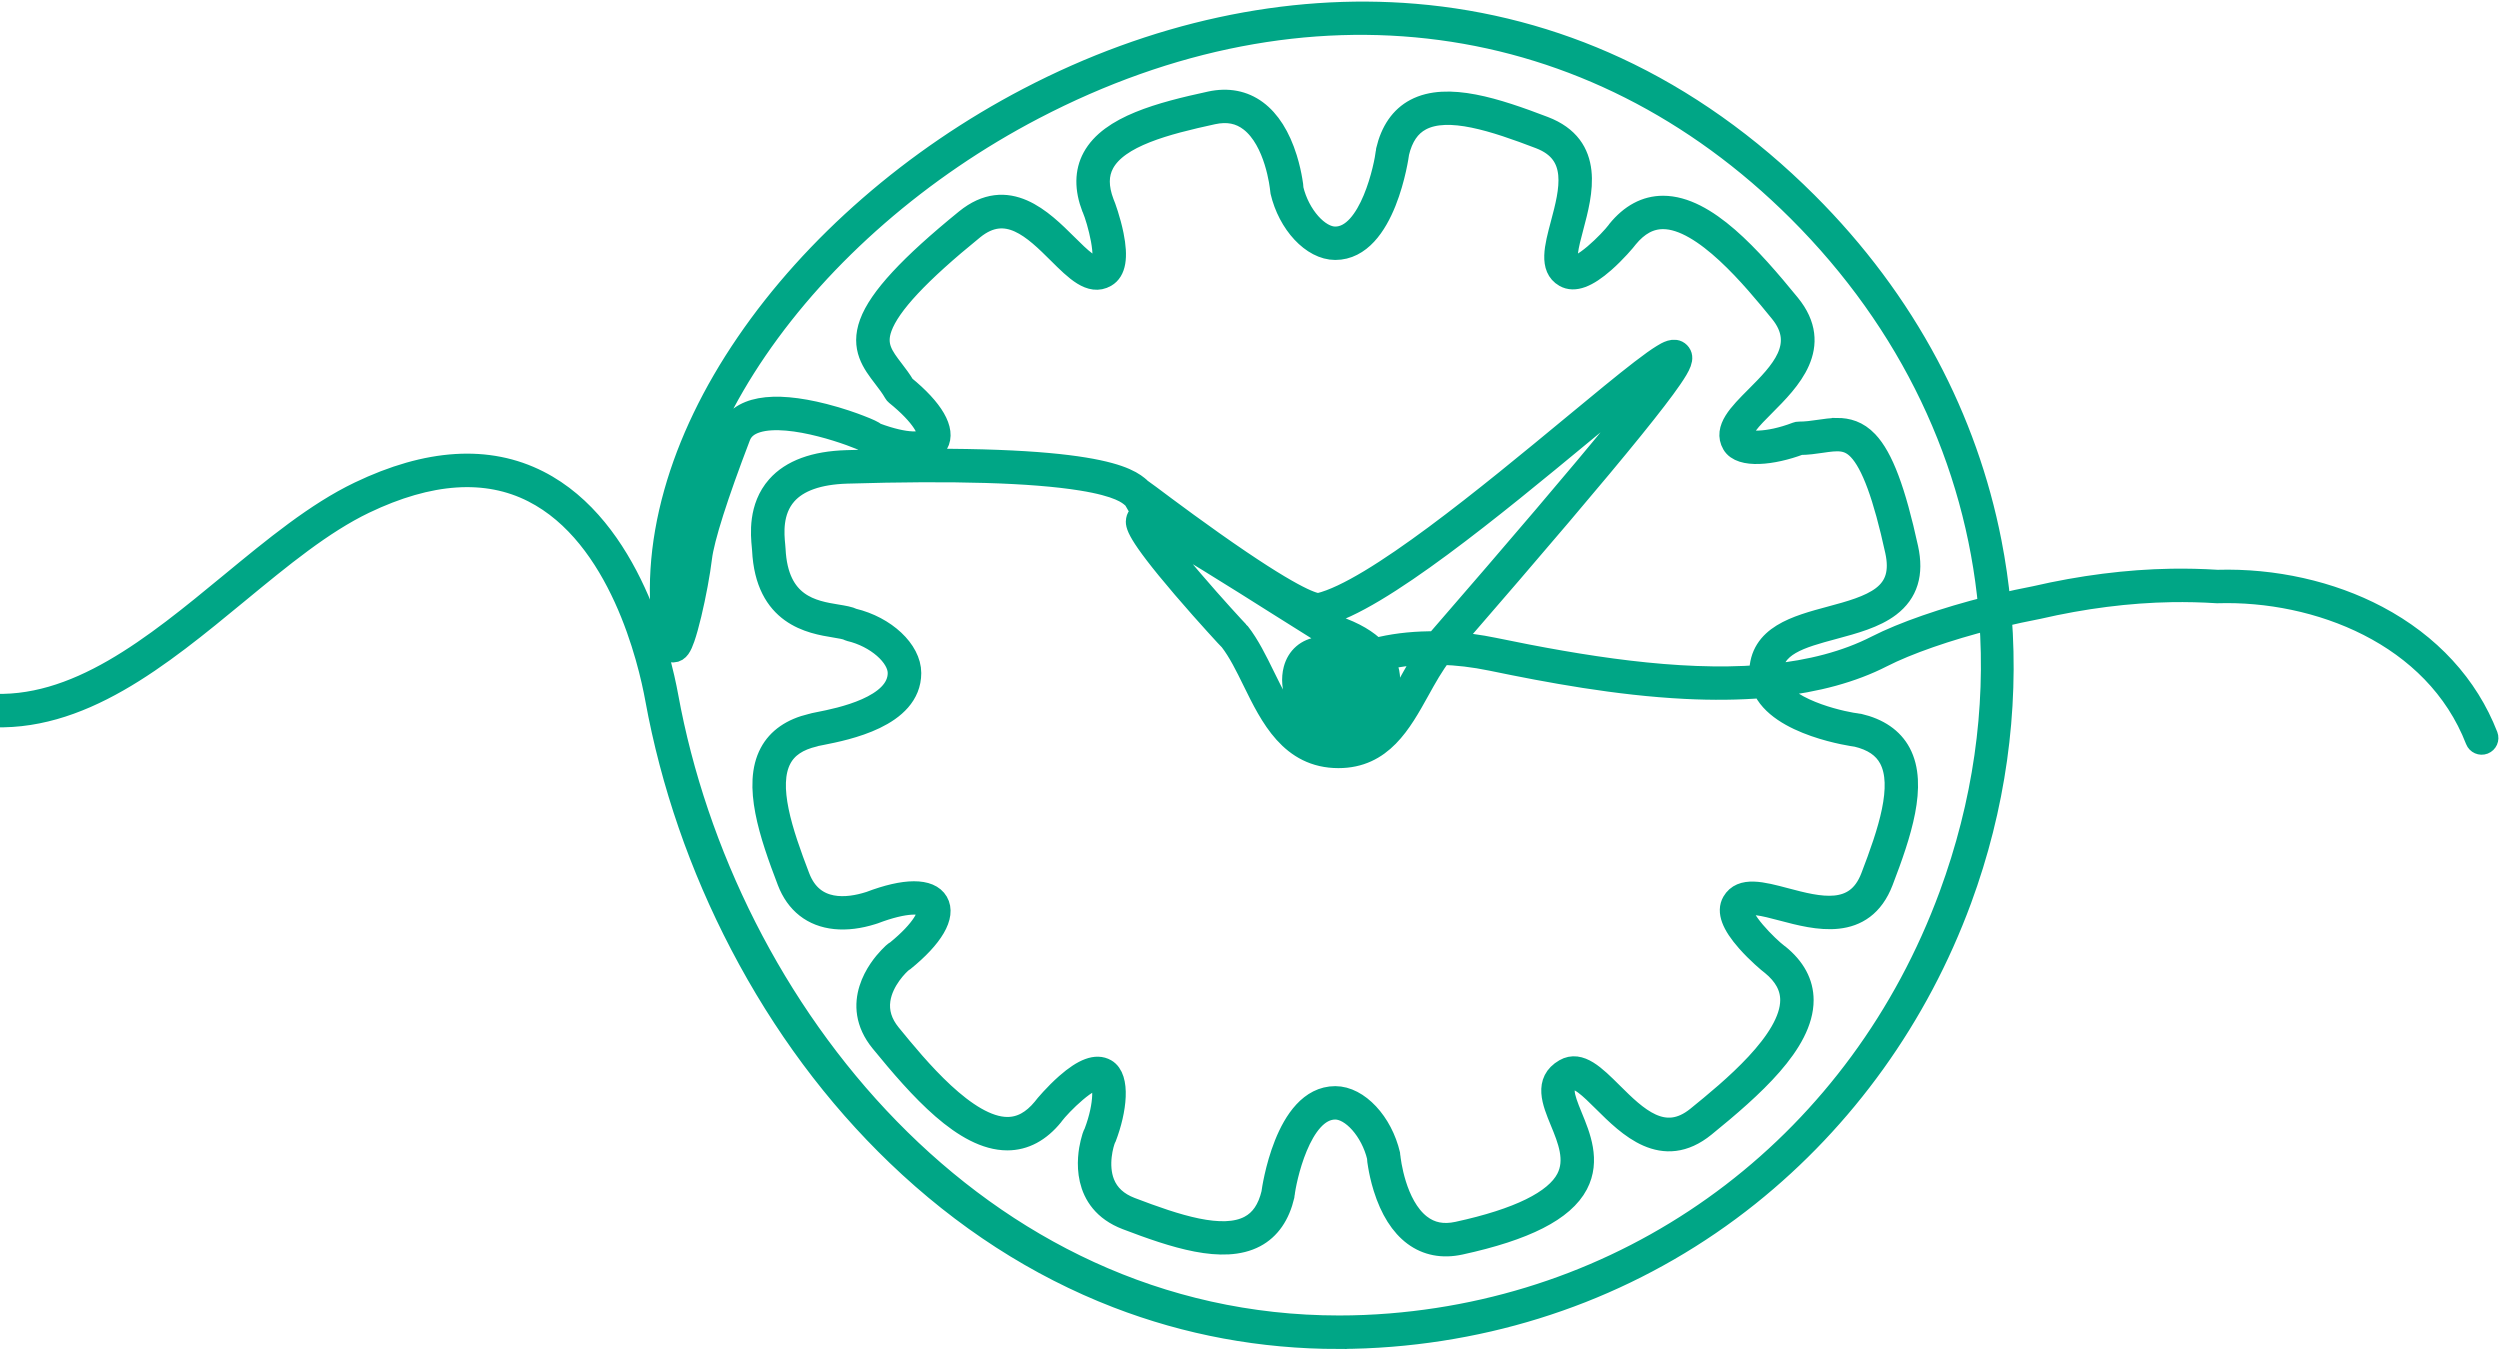
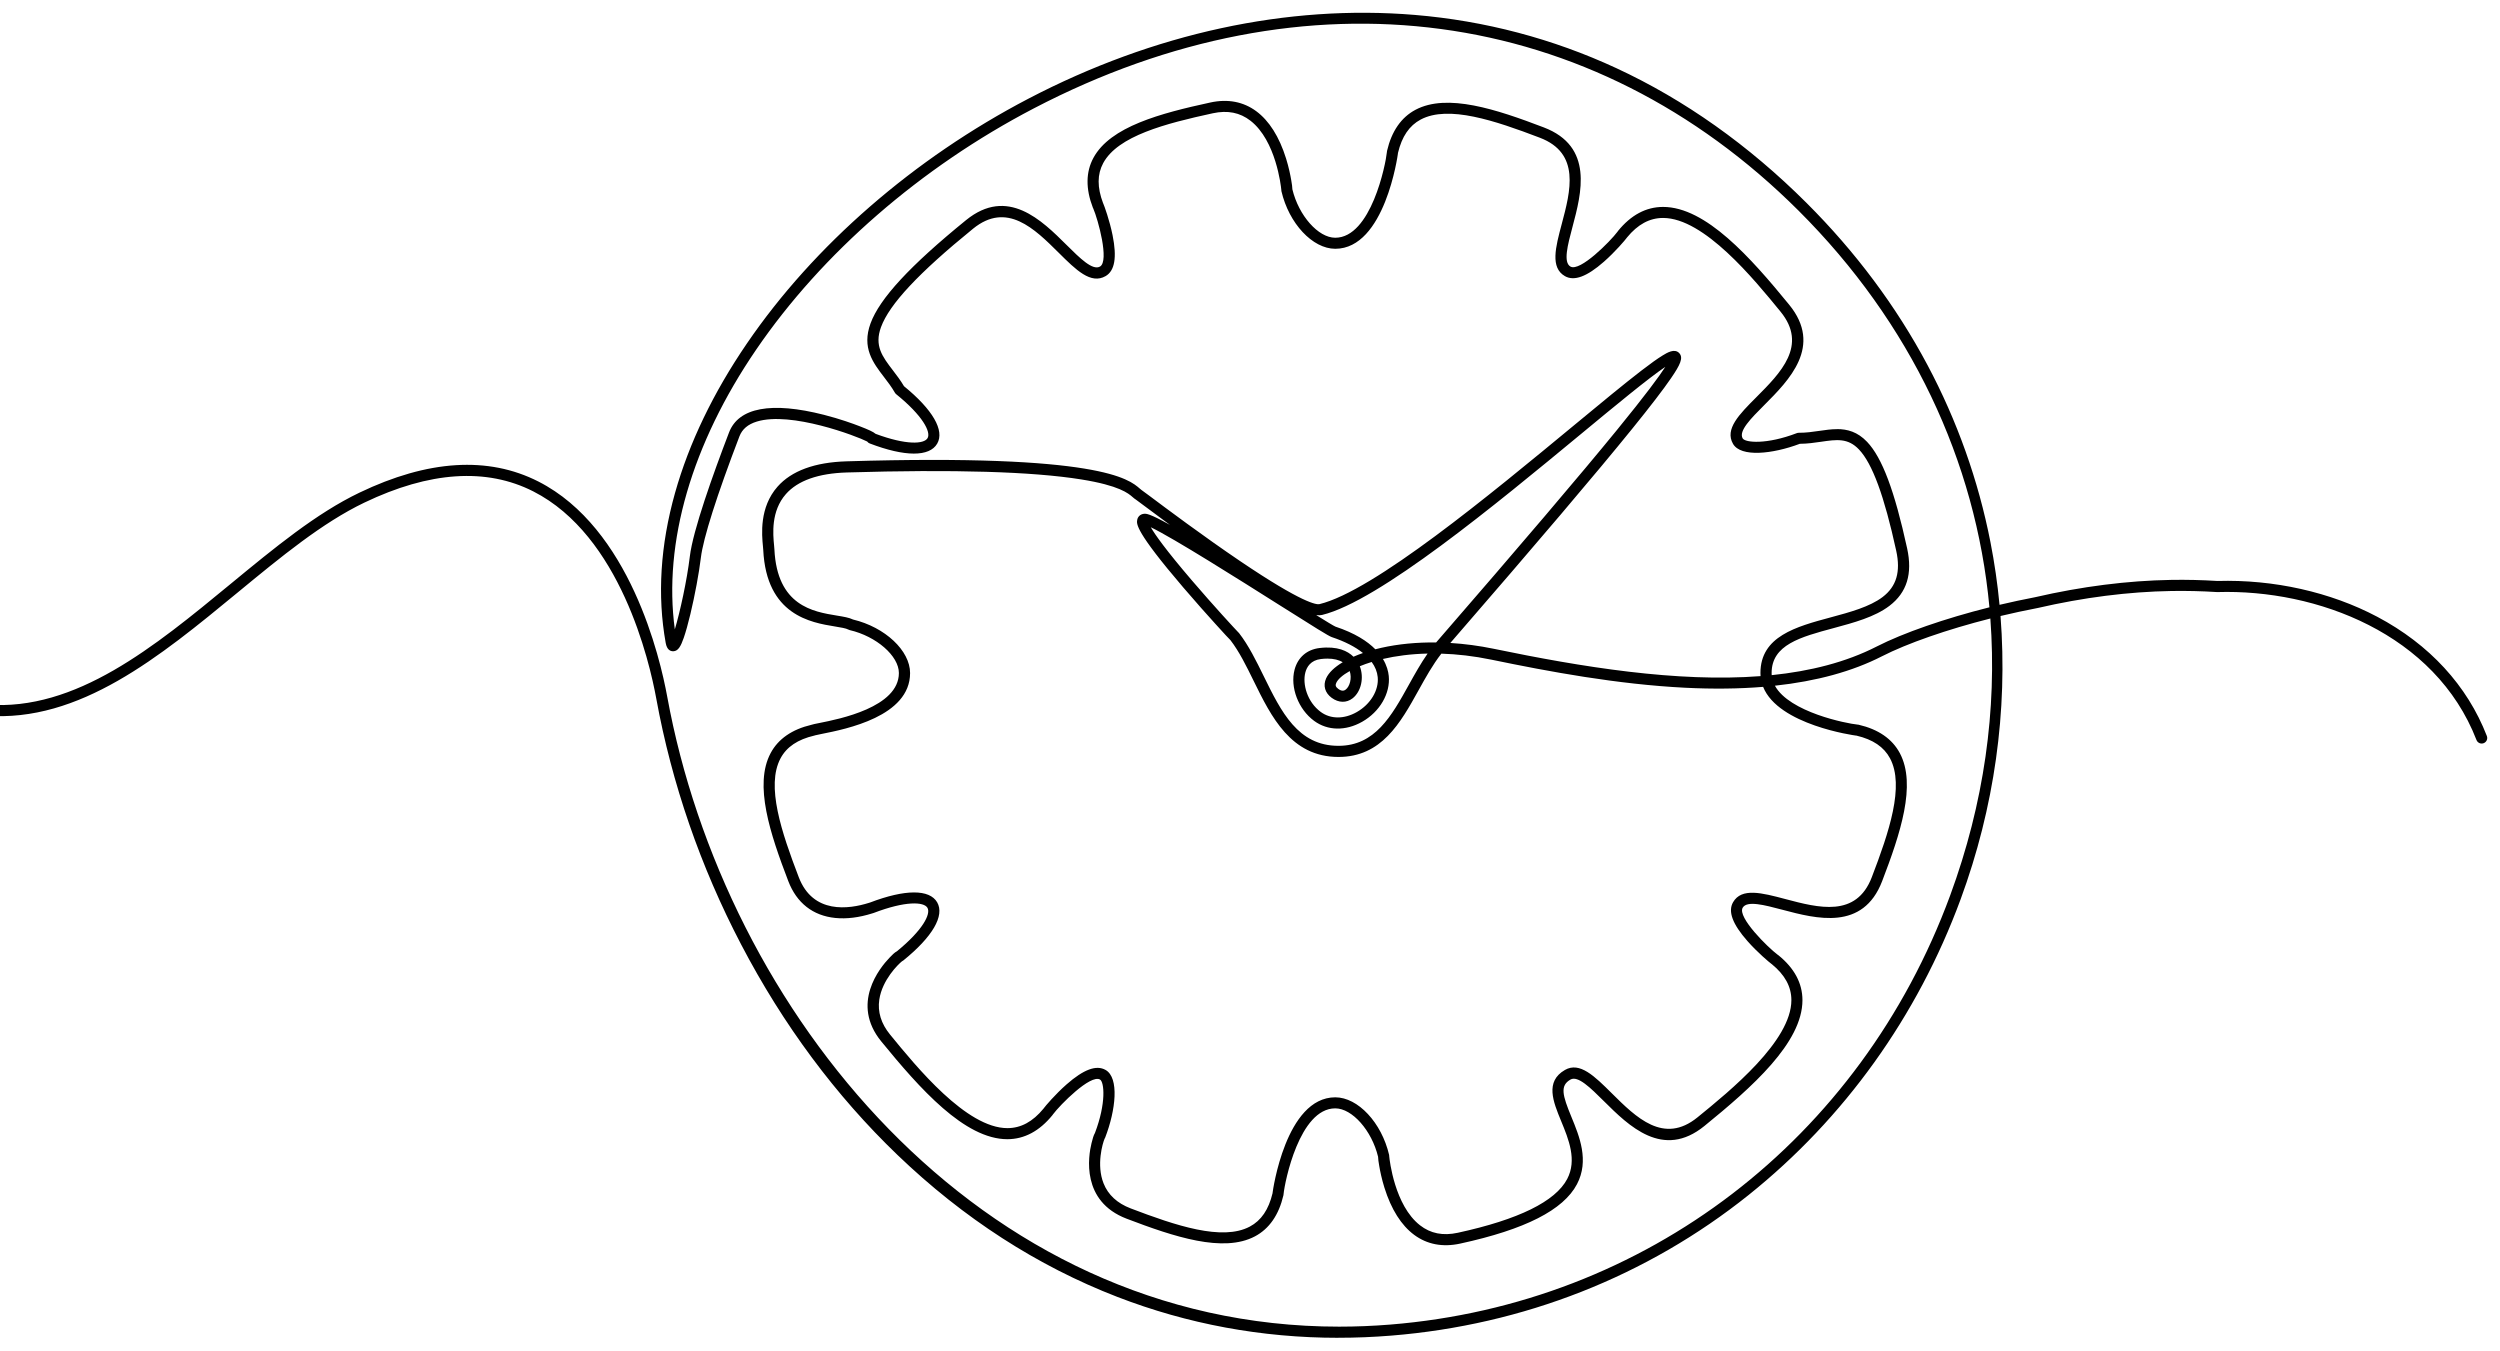
<svg xmlns="http://www.w3.org/2000/svg" width="783" height="423" viewBox="0 0 783 423" fill="none">
  <path d="M419.185 419C395.213 419 371.982 414.707 349.93 406.182C324.899 396.508 301.749 381.56 281.12 361.76C261.743 343.159 245.253 320.957 232.102 295.769C219.347 271.339 210.411 245.434 205.543 218.782C203.405 207.067 194.3 167.773 167.027 153.906C152.345 146.442 134.538 147.629 114.102 157.425C100.943 163.737 88.049 174.357 74.403 185.601C50.067 205.654 24.894 226.388 -4.39 224.14C-5.35 224.068 -6.068 223.233 -5.995 222.275C-5.922 221.318 -5.077 220.602 -4.126 220.674C23.773 222.819 48.378 202.533 72.185 182.92C86 171.538 99.051 160.784 112.593 154.293C134.058 143.998 152.905 142.822 168.609 150.807C197.31 165.395 206.756 206.045 208.967 218.154C226.901 316.316 306.009 415.507 419.423 415.507C424.697 415.507 430.033 415.293 435.453 414.856C515.448 408.38 582.626 356.9 610.77 280.507C621.407 251.631 625.506 222.229 623.38 193.716C609.922 197.121 597.343 201.495 589.382 205.57C580.173 210.28 568.972 213.352 555.902 214.765C560.447 223.083 578.427 226.618 581.732 226.936C581.858 226.936 581.985 226.951 582.112 226.982C588.296 228.414 592.641 231.409 595.025 235.882C600.299 245.779 595.182 261.117 589.486 275.98C583.49 291.625 568.899 287.757 558.244 284.934C552.532 283.422 547.143 281.993 545.803 284.306C544.087 287.274 553.73 296.768 556.731 298.997C556.812 299.043 556.893 299.097 556.969 299.158C561.979 303.202 564.52 307.94 564.527 313.229C564.547 326.56 548.693 340.566 533.834 352.649C520.818 363.231 510.128 352.614 502.324 344.863C498.14 340.708 494.186 336.786 491.871 338.119C488.543 340.034 489.353 342.998 492.159 349.803C494.674 355.904 497.798 363.491 493.914 370.879C489.653 378.983 477.68 385.072 457.317 389.499C446.296 391.893 437.871 385.662 433.591 371.943C432.735 369.197 432.24 366.739 431.975 365.161C431.768 363.924 431.614 362.997 431.614 362.292C429.622 354.058 423.515 347.138 418.194 347.138C406.99 347.138 402.384 370.166 402.019 373.958C402.019 374.084 402.004 374.211 401.973 374.341C400.537 380.511 397.535 384.846 393.052 387.224C383.129 392.486 367.76 387.381 352.863 381.698C338.583 376.252 340.84 362.2 341.869 358.022C342.207 356.651 342.51 355.56 342.94 354.843C346.502 345.48 345.861 338.885 344.518 338.111C341.547 336.407 332.027 346.023 329.793 349.018C329.747 349.099 329.693 349.179 329.632 349.256C325.574 354.25 320.83 356.789 315.525 356.797H315.498C302.144 356.797 288.118 340.991 276.015 326.174C266.38 314.374 275.535 303.145 278.568 299.982C279.397 299.12 280.164 298.32 280.917 297.937C289.055 291.303 291.584 286.244 290.479 284.329C289.373 282.418 283.627 282.112 273.624 285.942C273.543 285.972 273.455 285.999 273.37 286.018C273.324 286.034 273.263 286.053 273.182 286.076C269.052 287.382 265.156 287.864 261.597 287.504C254.6 286.796 249.514 282.809 246.896 275.973C241.203 261.113 236.083 245.775 241.361 235.879C243.733 231.432 248.04 228.445 254.166 227.001C254.604 226.848 255.275 226.714 256.665 226.438C262.814 225.22 281.531 221.509 281.531 210.79C281.531 205.439 274.48 199.285 266.138 197.351C265.981 197.313 265.828 197.255 265.685 197.175C264.972 196.776 263.294 196.505 261.521 196.214C254.009 194.984 240.029 192.702 239.046 172.208C239.034 171.948 238.996 171.561 238.954 171.113C238.605 167.467 237.779 158.923 243.522 152.424C247.905 147.46 255.172 144.791 265.114 144.488C344.472 142.091 353.584 150.057 357.016 153.056C357.208 153.224 357.43 153.416 357.519 153.469C357.707 153.576 357.868 153.695 360.021 155.308C365.061 159.084 376.869 167.934 388.423 175.747C408.103 189.056 412.398 189.419 413.25 189.216C430.213 185.107 466.522 155.085 493.035 133.164C501.406 126.243 508.638 120.265 514.047 116.102C516.949 113.869 519.14 112.307 520.737 111.33C522.123 110.484 524.438 109.063 525.896 110.553C527.34 112.023 526.226 114.279 523.355 118.469C520.91 122.038 516.945 127.201 511.237 134.255C499.852 148.322 481.715 169.685 454.246 201.376C458.726 201.652 463.286 202.257 467.819 203.195C495.418 208.917 525.278 213.777 551.407 211.762C551.38 211.445 551.369 211.119 551.369 210.79C551.369 199.289 562.554 196.275 573.375 193.36C579.383 191.74 585.597 190.067 589.647 186.98C593.98 183.675 595.332 179.075 593.896 172.499C590.138 155.288 586.43 145.208 582.235 140.781C578.772 137.131 575.245 137.648 570.362 138.361C568.362 138.652 566.105 138.985 563.702 139C555.108 142.229 545.243 143.267 542.786 139.019C540.114 134.405 544.736 129.767 550.091 124.401C557.683 116.791 566.289 108.167 557.664 97.608C549.288 87.352 533.696 68.264 520.879 68.264H520.86C516.645 68.272 512.949 70.271 509.571 74.384C509.552 74.415 509.529 74.449 509.506 74.48C509.03 75.142 505.905 78.846 502.339 81.978C497.004 86.666 493.012 88.141 490.129 86.482C485.503 83.817 487.185 77.49 489.135 70.168C491.902 59.777 495.034 48.001 482.283 43.137C468.138 37.741 453.605 32.858 444.976 37.434C441.395 39.334 439.061 42.765 437.84 47.924C437.836 48.008 437.829 48.093 437.817 48.181C437.779 48.479 433.756 77.919 418.198 77.919C411.101 77.919 403.693 69.991 401.34 59.869C401.301 59.705 401.29 59.544 401.297 59.383C401.197 58.284 399.631 44.041 391.674 37.829C388.354 35.236 384.477 34.47 379.824 35.481C364.996 38.706 350.133 42.562 345.531 51.072C343.635 54.58 343.616 58.682 345.477 63.607C345.496 63.642 345.512 63.68 345.531 63.714C345.869 64.461 347.523 69.019 348.46 73.672C349.865 80.63 349.147 84.82 346.268 86.478C341.639 89.144 336.994 84.533 331.616 79.19C323.989 71.615 315.341 63.029 304.758 71.634C287.719 85.487 278.56 95.279 275.931 102.456C273.781 108.316 276.376 111.705 279.654 115.991C280.84 117.542 282.065 119.143 283.132 120.958C292.121 128.285 295.914 134.833 293.53 138.947C291.112 143.129 283.404 143.106 272.384 138.885C272.057 138.763 271.793 138.548 271.601 138.284C268.303 136.587 247.733 128.756 237.05 132.03C234.24 132.892 232.455 134.408 231.588 136.672C224.536 155.078 220.245 168.578 219.512 174.679C218.932 179.496 217.642 186.425 216.23 192.33C215.497 195.394 214.775 197.975 214.142 199.794C213.232 202.406 212.407 203.931 210.871 203.976C210 203.988 208.894 203.571 208.499 201.38C205.827 186.582 206.81 170.772 211.42 154.388C215.819 138.751 223.396 122.996 233.941 107.562C254.922 76.847 286.249 49.613 322.147 30.881C361.396 10.404 403.228 1.342 443.122 4.674C465.09 6.509 486.321 12.116 506.224 21.341C527.628 31.261 547.668 45.462 565.794 63.542C581.16 78.873 593.904 95.953 603.677 114.31C612.977 131.781 619.618 150.448 623.407 169.792C624.681 176.291 625.629 182.848 626.255 189.431C629.928 188.562 633.679 187.757 637.429 187.037C651.985 183.675 666.322 181.856 680.037 181.622C684.793 181.542 689.66 181.656 694.504 181.959C712.135 181.442 729.903 185.421 744.547 193.169C760.888 201.816 772.76 214.731 778.883 230.513C779.228 231.409 778.783 232.413 777.889 232.761C776.991 233.11 775.985 232.662 775.636 231.769C762.715 198.458 725.573 184.502 694.531 185.436C694.477 185.436 694.424 185.436 694.37 185.436C689.595 185.134 684.793 185.023 680.098 185.099C666.617 185.325 652.514 187.122 638.185 190.431C638.166 190.434 638.143 190.438 638.124 190.442C634.239 191.189 630.354 192.024 626.562 192.931C628.873 222.658 624.643 252.94 614.048 281.702C600.556 318.322 577.594 350.34 547.642 374.291C515.812 399.744 477.12 414.967 435.744 418.314C430.19 418.763 424.67 418.988 419.189 418.988L419.185 419ZM435.111 362.197C435.215 363.296 436.781 377.543 444.738 383.754C448.058 386.347 451.935 387.113 456.588 386.102C475.619 381.966 487.142 376.298 490.843 369.263C493.971 363.315 491.303 356.839 488.95 351.125C486.44 345.031 483.845 338.731 490.144 335.108C494.773 332.443 499.418 337.058 504.796 342.4C512.423 349.976 521.067 358.562 531.65 349.957C541.938 341.592 561.08 326.028 561.061 313.237C561.053 309.031 559.05 305.343 554.931 301.973C554.896 301.954 554.866 301.931 554.831 301.908C554.167 301.429 550.451 298.312 547.311 294.754C542.613 289.431 541.135 285.448 542.801 282.571C545.473 277.957 551.814 279.634 559.153 281.579C569.567 284.341 581.371 287.47 586.246 274.743C591.654 260.631 596.548 246.131 591.961 237.518C590.057 233.945 586.618 231.616 581.448 230.398C581.367 230.394 581.283 230.387 581.194 230.375C580.926 230.341 556.996 227.093 552.209 215.125C544.648 215.745 536.498 215.837 527.785 215.401C506.546 214.332 485.204 210.357 467.124 206.611C461.524 205.451 456.265 204.869 451.432 204.723C448.749 208.159 446.488 212.23 444.297 216.182C438.592 226.454 432.693 237.077 419.208 237.077C404.334 237.077 398.134 224.443 392.661 213.294C390.327 208.538 388.116 204.042 385.371 200.491C384.818 199.955 383.636 198.688 380.692 195.436C378.231 192.721 374.481 188.527 370.589 183.977C355.553 166.402 355.953 164.093 356.168 162.852C356.348 161.803 357.162 161.052 358.24 160.93C358.958 160.849 359.876 160.746 366.428 164.396C363.756 162.431 360.931 160.336 357.945 158.099C356.893 157.31 355.976 156.625 355.761 156.476C355.384 156.253 355.07 155.978 354.736 155.687C353.396 154.519 350.613 152.083 338.641 150.156C323.375 147.702 298.678 146.966 265.236 147.977C256.296 148.249 249.875 150.52 246.151 154.737C241.411 160.106 242.105 167.325 242.439 170.795C242.485 171.289 242.528 171.714 242.543 172.059C243.395 189.741 254.654 191.583 262.104 192.801C264.227 193.15 265.935 193.429 267.167 194.034C277.209 196.439 285.039 203.773 285.039 210.805C285.039 224.378 264.937 228.361 257.367 229.862C256.519 230.031 255.556 230.222 255.329 230.299C255.245 230.333 255.176 230.352 255.083 230.375C249.852 231.589 246.374 233.925 244.458 237.522C239.871 246.131 244.765 260.631 250.174 274.743C254.63 286.371 265.858 284.766 272.153 282.774C272.292 282.732 272.403 282.694 272.503 282.667C283.466 278.485 291.12 278.462 293.519 282.602C295.937 286.784 292.064 293.433 282.894 300.84C282.771 300.939 282.636 301.02 282.498 301.081C281.32 302.011 276.303 306.894 275.393 313.091C274.833 316.917 275.957 320.582 278.737 323.987C287.112 334.243 302.704 353.331 315.521 353.331H315.54C319.759 353.323 323.452 351.324 326.833 347.214C326.853 347.184 326.876 347.149 326.899 347.119C327.375 346.456 330.499 342.753 334.065 339.62C339.405 334.928 343.401 333.454 346.279 335.116C350.586 337.594 349.469 347.643 346.145 356.287C346.095 356.417 346.03 356.54 345.953 356.651C345.347 358.06 343.339 364.82 345.631 370.622C347.051 374.218 349.911 376.861 354.125 378.469C368.27 383.866 382.807 388.752 391.436 384.172C395.017 382.272 397.351 378.841 398.572 373.682C398.576 373.602 398.583 373.514 398.595 373.426C398.633 373.127 402.656 343.68 418.21 343.68C425.307 343.68 432.716 351.607 435.073 361.729C435.111 361.894 435.122 362.055 435.115 362.216L435.111 362.197ZM273.009 286.06H273.036C273.036 286.06 273.017 286.06 273.009 286.06ZM387.816 198.021C387.908 198.098 387.997 198.19 388.073 198.289C391.064 202.131 393.467 207.025 395.789 211.759C401.301 222.988 406.51 233.592 419.208 233.592C430.639 233.592 435.794 224.313 441.249 214.489C443.084 211.184 444.964 207.802 447.126 204.696C441.825 204.815 437.122 205.455 433.13 206.385C434.359 208.419 434.819 210.299 434.961 211.724C435.495 217.166 432.155 222.922 426.643 226.051C421.457 228.996 415.83 228.893 411.592 225.783C406.641 222.149 404.003 215.248 405.462 209.729C406.475 205.895 409.331 203.429 413.297 202.958C418.901 202.291 422.106 203.904 423.91 205.685C424.843 205.275 425.833 204.888 426.877 204.524C424.478 202.586 421.192 200.901 417.12 199.545C416.11 199.208 411.991 196.631 400.476 189.354C388.5 181.783 367.411 168.455 360.424 165.135C361.707 167.36 364.981 172.067 373.322 181.813C380.147 189.787 386.949 197.148 387.812 198.021H387.816ZM415.761 206.278C415.112 206.278 414.429 206.32 413.711 206.405C410.498 206.788 409.285 208.902 408.836 210.613C407.876 214.248 409.416 219.87 413.661 222.984C416.759 225.259 420.97 225.274 424.927 223.03C429.261 220.571 431.902 216.163 431.499 212.065C431.338 210.403 430.697 208.817 429.61 207.331C428.255 207.749 427.012 208.197 425.887 208.664C427.28 212.241 426.313 216.622 423.645 218.702C421.711 220.211 419.258 220.157 417.085 218.56C414.978 217.013 414.325 214.734 415.339 212.471C416.133 210.694 417.949 208.963 420.536 207.412C419.331 206.665 417.719 206.278 415.769 206.278H415.761ZM422.728 210.177C420.455 211.452 419.012 212.766 418.513 213.884C418.221 214.539 418.221 215.083 419.143 215.761C420.344 216.645 421.062 216.301 421.492 215.964C422.728 214.999 423.488 212.452 422.728 210.181V210.177ZM575.348 134.393C578.576 134.393 581.774 135.228 584.78 138.395C589.497 143.37 593.362 153.657 597.316 171.76C599.051 179.699 597.239 185.582 591.777 189.745C587.182 193.249 580.634 195.011 574.3 196.719C563.875 199.526 554.87 201.954 554.87 210.794C554.87 211.019 554.877 211.238 554.896 211.456C566.938 210.223 578.112 207.435 587.8 202.479C596.088 198.239 609.181 193.693 623.092 190.208C618.843 144.431 598.495 101.085 563.33 66.001C498.612 1.438 409.055 -10.541 323.766 33.961C288.367 52.432 257.49 79.263 236.824 109.519C216.637 139.069 207.674 170.014 211.355 197.117C212.978 191.717 215.159 181.752 216.057 174.269C217.04 166.1 223.277 148.64 228.336 135.439C231.327 127.633 241.602 125.722 258.051 129.92C263.064 131.199 267.186 132.696 269.198 133.478C272 134.562 273.501 135.236 274.242 135.879C283.872 139.467 289.423 139.111 290.517 137.219C291.622 135.312 289.016 130.192 280.69 123.467C280.521 123.329 280.379 123.164 280.272 122.976C279.285 121.245 278.069 119.652 276.886 118.113C273.428 113.597 269.854 108.925 272.656 101.277C275.512 93.487 285.013 83.219 302.555 68.953C315.571 58.368 326.265 68.988 334.069 76.739C338.253 80.895 342.203 84.816 344.521 83.484C347.496 81.768 343.9 68.728 342.41 65.296C342.36 65.216 342.318 65.127 342.284 65.035C340.007 59.115 340.065 53.868 342.46 49.441C347.765 39.636 363.457 35.5 379.076 32.103C390.096 29.71 398.522 35.941 402.798 49.651C403.654 52.401 404.149 54.856 404.414 56.438C404.621 57.678 404.775 58.605 404.775 59.306C406.763 67.54 412.874 74.461 418.194 74.461C429.407 74.461 434.009 51.432 434.374 47.645C434.374 47.518 434.389 47.392 434.42 47.265C435.856 41.096 438.857 36.76 443.341 34.382C453.26 29.12 468.633 34.225 483.526 39.908C499.207 45.89 495.33 60.447 492.501 71.079C490.985 76.774 489.553 82.155 491.871 83.491C494.842 85.203 504.358 75.583 506.592 72.588C506.638 72.507 506.692 72.427 506.753 72.35C510.807 67.353 515.551 64.817 520.856 64.81H520.883C534.237 64.81 548.263 80.615 560.366 95.433C570.972 108.419 560.332 119.085 552.563 126.875C548.398 131.05 544.467 134.99 545.803 137.304C546.582 138.652 553.277 139.295 562.758 135.661C562.961 135.584 563.184 135.538 563.391 135.546C565.656 135.557 567.79 135.247 569.855 134.945C571.667 134.68 573.506 134.412 575.333 134.412L575.348 134.393ZM418.252 196.256C424.348 198.285 428.259 200.825 430.75 203.352C431.365 203.191 431.994 203.038 432.631 202.896C437.921 201.705 443.748 201.146 449.797 201.215C449.855 201.146 449.912 201.081 449.97 201.016C476.368 170.581 494.827 148.889 506.404 134.703C515.452 123.62 519.674 117.871 521.582 114.899C516.396 118.373 505.69 127.224 495.269 135.845C468.495 157.981 431.829 188.297 414.083 192.598C413.619 192.713 413.028 192.751 412.233 192.648C415.4 194.624 417.688 196.014 418.252 196.256ZM355.788 156.483C355.788 156.483 355.814 156.499 355.822 156.502C355.811 156.495 355.799 156.491 355.788 156.483Z" fill="black" />
-   <path d="M273.044 286.06H273.04M419.185 419C395.213 419 371.982 414.707 349.93 406.182C324.899 396.508 301.749 381.56 281.12 361.76C261.743 343.159 245.253 320.957 232.102 295.769C219.347 271.339 210.411 245.434 205.543 218.782C203.405 207.067 194.3 167.773 167.027 153.906C152.345 146.442 134.538 147.629 114.102 157.425C100.943 163.737 88.049 174.357 74.403 185.601C50.067 205.654 24.894 226.388 -4.39 224.14C-5.35 224.068 -6.068 223.233 -5.995 222.275C-5.922 221.318 -5.077 220.602 -4.126 220.674C23.773 222.819 48.378 202.533 72.185 182.92C86 171.538 99.051 160.784 112.593 154.293C134.058 143.998 152.905 142.822 168.609 150.808C197.31 165.395 206.756 206.045 208.967 218.154C226.901 316.316 306.009 415.507 419.423 415.507C424.697 415.507 430.033 415.293 435.453 414.856C515.448 408.38 582.626 356.9 610.77 280.507C621.407 251.631 625.506 222.229 623.38 193.716C609.922 197.121 597.343 201.495 589.382 205.57C580.173 210.28 568.972 213.352 555.902 214.765C560.447 223.083 578.427 226.618 581.732 226.936C581.858 226.936 581.985 226.951 582.112 226.982C588.296 228.414 592.641 231.409 595.025 235.882C600.299 245.779 595.182 261.117 589.486 275.98C583.49 291.625 568.899 287.757 558.244 284.934C552.532 283.422 547.143 281.993 545.803 284.306C544.087 287.274 553.73 296.768 556.731 298.997C556.812 299.043 556.892 299.097 556.969 299.158C561.979 303.202 564.52 307.94 564.527 313.229C564.547 326.56 548.693 340.566 533.834 352.649C520.818 363.231 510.128 352.614 502.324 344.863C498.14 340.708 494.186 336.786 491.871 338.119C488.543 340.034 489.353 342.998 492.159 349.803C494.674 355.904 497.798 363.491 493.914 370.879C489.653 378.983 477.68 385.072 457.317 389.499C446.296 391.893 437.871 385.662 433.591 371.943C432.735 369.197 432.24 366.739 431.975 365.161C431.768 363.924 431.614 362.997 431.614 362.292C429.622 354.058 423.515 347.138 418.195 347.138C406.99 347.138 402.384 370.166 402.019 373.958C402.019 374.084 402.004 374.211 401.973 374.341C400.537 380.511 397.535 384.846 393.052 387.224C383.129 392.486 367.76 387.381 352.863 381.698C338.583 376.252 340.84 362.2 341.869 358.022C342.207 356.651 342.51 355.56 342.94 354.843C346.502 345.48 345.861 338.885 344.518 338.111C341.547 336.407 332.027 346.023 329.793 349.018C329.747 349.099 329.693 349.179 329.632 349.256C325.574 354.25 320.83 356.789 315.525 356.797H315.498C302.144 356.797 288.118 340.991 276.015 326.174C266.38 314.374 275.535 303.145 278.568 299.982C279.397 299.12 280.164 298.32 280.917 297.937C289.055 291.303 291.584 286.244 290.479 284.329C289.373 282.418 283.627 282.112 273.624 285.942C273.543 285.972 273.455 285.999 273.37 286.018C273.324 286.034 273.263 286.053 273.182 286.076C269.052 287.382 265.156 287.864 261.597 287.504C254.6 286.796 249.514 282.809 246.896 275.973C241.203 261.113 236.083 245.775 241.361 235.879C243.733 231.432 248.04 228.445 254.166 227.001C254.604 226.848 255.275 226.714 256.665 226.438C262.814 225.22 281.531 221.509 281.531 210.79C281.531 205.439 274.48 199.285 266.138 197.351C265.981 197.313 265.828 197.255 265.685 197.175C264.972 196.776 263.294 196.505 261.521 196.213C254.009 194.984 240.029 192.702 239.046 172.208C239.034 171.948 238.996 171.561 238.954 171.113C238.605 167.467 237.779 158.923 243.522 152.424C247.905 147.46 255.172 144.791 265.114 144.488C344.472 142.091 353.584 150.057 357.016 153.056C357.208 153.224 357.43 153.416 357.519 153.469C357.707 153.576 357.868 153.695 360.021 155.308C365.061 159.084 376.869 167.934 388.423 175.747C408.103 189.056 412.398 189.419 413.25 189.216C430.213 185.107 466.522 155.085 493.035 133.164C501.406 126.243 508.638 120.265 514.047 116.102C516.949 113.869 519.14 112.307 520.737 111.33C522.123 110.484 524.438 109.063 525.896 110.553C527.34 112.023 526.226 114.279 523.355 118.469C520.91 122.038 516.945 127.201 511.237 134.255C499.852 148.322 481.715 169.685 454.246 201.376C458.726 201.652 463.286 202.257 467.819 203.195C495.418 208.917 525.278 213.777 551.407 211.762C551.38 211.445 551.369 211.119 551.369 210.79C551.369 199.289 562.554 196.275 573.375 193.36C579.382 191.74 585.597 190.067 589.647 186.98C593.98 183.675 595.332 179.075 593.896 172.499C590.138 155.288 586.43 145.208 582.235 140.781C578.772 137.131 575.245 137.648 570.362 138.361C568.362 138.652 566.105 138.985 563.702 139C555.108 142.229 545.243 143.267 542.786 139.019C540.114 134.405 544.736 129.767 550.091 124.401C557.683 116.791 566.289 108.167 557.664 97.608C549.288 87.352 533.696 68.264 520.879 68.264H520.86C516.645 68.272 512.949 70.271 509.571 74.384C509.552 74.415 509.529 74.449 509.506 74.48C509.03 75.142 505.905 78.846 502.339 81.978C497.004 86.666 493.012 88.141 490.129 86.482C485.503 83.817 487.185 77.49 489.135 70.168C491.902 59.777 495.034 48.001 482.283 43.137C468.138 37.741 453.605 32.858 444.976 37.434C441.395 39.334 439.061 42.765 437.84 47.924C437.836 48.008 437.829 48.093 437.817 48.181C437.779 48.479 433.756 77.919 418.198 77.919C411.101 77.919 403.693 69.991 401.34 59.869C401.301 59.705 401.29 59.544 401.297 59.383C401.197 58.284 399.631 44.041 391.674 37.829C388.354 35.236 384.477 34.47 379.824 35.481C364.996 38.706 350.133 42.562 345.531 51.072C343.635 54.58 343.616 58.682 345.477 63.607C345.496 63.642 345.512 63.68 345.531 63.714C345.869 64.461 347.523 69.019 348.46 73.672C349.865 80.63 349.147 84.82 346.268 86.478C341.639 89.144 336.994 84.533 331.616 79.19C323.989 71.615 315.341 63.029 304.758 71.634C287.719 85.487 278.56 95.279 275.931 102.456C273.781 108.316 276.376 111.705 279.654 115.991C280.84 117.542 282.065 119.143 283.132 120.958C292.121 128.285 295.914 134.833 293.53 138.947C291.112 143.129 283.404 143.106 272.384 138.885C272.057 138.763 271.793 138.548 271.601 138.284C268.303 136.588 247.733 128.756 237.05 132.03C234.24 132.892 232.455 134.408 231.588 136.672C224.536 155.078 220.245 168.578 219.512 174.679C218.932 179.496 217.642 186.425 216.23 192.33C215.497 195.394 214.775 197.975 214.142 199.794C213.232 202.406 212.407 203.931 210.871 203.976C210 203.988 208.894 203.571 208.499 201.38C205.827 186.582 206.81 170.772 211.42 154.388C215.819 138.751 223.396 122.996 233.941 107.562C254.922 76.847 286.249 49.613 322.147 30.881C361.396 10.404 403.228 1.342 443.122 4.674C465.09 6.509 486.321 12.116 506.224 21.341C527.627 31.261 547.668 45.462 565.794 63.542C581.16 78.873 593.904 95.953 603.677 114.31C612.977 131.781 619.618 150.448 623.407 169.792C624.681 176.291 625.629 182.848 626.255 189.431C629.928 188.562 633.679 187.757 637.429 187.037C651.985 183.675 666.322 181.856 680.037 181.622C684.793 181.542 689.66 181.656 694.504 181.959C712.135 181.442 729.903 185.421 744.547 193.169C760.888 201.816 772.76 214.731 778.883 230.513C779.228 231.409 778.783 232.413 777.889 232.761C776.991 233.11 775.985 232.662 775.636 231.769C762.715 198.458 725.573 184.502 694.531 185.436C694.477 185.436 694.424 185.436 694.37 185.436C689.595 185.134 684.793 185.023 680.098 185.099C666.617 185.325 652.514 187.122 638.185 190.431C638.166 190.434 638.143 190.438 638.124 190.442C634.239 191.189 630.354 192.024 626.562 192.931C628.873 222.658 624.643 252.94 614.048 281.702C600.556 318.322 577.594 350.34 547.642 374.291C515.812 399.744 477.12 414.967 435.744 418.314C430.19 418.763 424.67 418.988 419.189 418.988L419.185 419ZM435.111 362.197C435.215 363.296 436.781 377.543 444.738 383.754C448.058 386.347 451.935 387.113 456.588 386.102C475.619 381.966 487.142 376.298 490.843 369.263C493.971 363.315 491.303 356.839 488.95 351.125C486.44 345.031 483.845 338.731 490.144 335.108C494.773 332.443 499.418 337.058 504.796 342.4C512.423 349.976 521.067 358.562 531.65 349.957C541.938 341.592 561.08 326.028 561.061 313.237C561.053 309.031 559.05 305.343 554.931 301.973C554.896 301.954 554.866 301.931 554.831 301.908C554.167 301.429 550.451 298.312 547.311 294.754C542.613 289.431 541.135 285.448 542.801 282.571C545.473 277.957 551.814 279.634 559.153 281.579C569.567 284.341 581.371 287.47 586.246 274.743C591.654 260.631 596.548 246.131 591.961 237.518C590.057 233.945 586.618 231.616 581.448 230.398C581.367 230.394 581.283 230.387 581.194 230.375C580.926 230.341 556.996 227.093 552.209 215.125C544.648 215.745 536.498 215.837 527.785 215.401C506.546 214.332 485.204 210.357 467.124 206.611C461.524 205.451 456.265 204.869 451.432 204.723C448.749 208.159 446.488 212.23 444.297 216.182C438.593 226.454 432.693 237.077 419.208 237.077C404.334 237.077 398.134 224.443 392.661 213.294C390.327 208.538 388.116 204.042 385.371 200.491C384.818 199.955 383.636 198.688 380.692 195.436C378.231 192.721 374.481 188.527 370.589 183.977C355.553 166.402 355.953 164.093 356.168 162.852C356.348 161.803 357.162 161.052 358.24 160.93C358.958 160.849 359.876 160.746 366.428 164.396C363.756 162.431 360.931 160.336 357.945 158.099C356.893 157.31 355.976 156.625 355.761 156.476C355.384 156.253 355.07 155.978 354.736 155.687C353.396 154.519 350.613 152.083 338.641 150.156C323.375 147.702 298.678 146.966 265.236 147.977C256.296 148.249 249.875 150.52 246.151 154.737C241.411 160.106 242.105 167.325 242.439 170.795C242.485 171.289 242.528 171.714 242.543 172.059C243.395 189.741 254.654 191.583 262.104 192.801C264.227 193.15 265.935 193.429 267.167 194.034C277.209 196.439 285.039 203.773 285.039 210.805C285.039 224.378 264.937 228.361 257.367 229.862C256.519 230.031 255.556 230.222 255.329 230.299C255.245 230.333 255.176 230.352 255.083 230.375C249.852 231.589 246.374 233.925 244.458 237.522C239.871 246.131 244.765 260.631 250.174 274.743C254.63 286.371 265.858 284.766 272.153 282.774C272.292 282.732 272.403 282.694 272.503 282.667C283.466 278.485 291.12 278.462 293.519 282.602C295.937 286.784 292.064 293.433 282.894 300.84C282.771 300.939 282.636 301.02 282.498 301.081C281.32 302.011 276.303 306.894 275.393 313.091C274.833 316.917 275.957 320.582 278.737 323.987C287.112 334.243 302.704 353.331 315.521 353.331H315.54C319.759 353.323 323.452 351.324 326.833 347.214C326.853 347.184 326.876 347.149 326.899 347.119C327.375 346.456 330.499 342.753 334.065 339.62C339.405 334.928 343.401 333.454 346.279 335.116C350.586 337.594 349.469 347.643 346.145 356.287C346.095 356.417 346.03 356.54 345.953 356.651C345.347 358.06 343.339 364.82 345.631 370.622C347.051 374.218 349.911 376.861 354.125 378.469C368.27 383.866 382.807 388.752 391.436 384.172C395.017 382.272 397.351 378.841 398.572 373.682C398.576 373.602 398.583 373.514 398.595 373.426C398.633 373.127 402.656 343.68 418.21 343.68C425.307 343.68 432.716 351.607 435.073 361.729C435.111 361.894 435.122 362.055 435.115 362.216L435.111 362.197ZM273.009 286.06H273.036C273.036 286.06 273.017 286.06 273.009 286.06ZM387.816 198.021C387.908 198.098 387.997 198.19 388.073 198.289C391.064 202.131 393.467 207.025 395.789 211.759C401.301 222.988 406.51 233.592 419.208 233.592C430.639 233.592 435.794 224.313 441.249 214.489C443.084 211.184 444.964 207.802 447.126 204.696C441.825 204.815 437.122 205.455 433.13 206.385C434.359 208.419 434.819 210.299 434.961 211.724C435.495 217.166 432.155 222.922 426.643 226.051C421.457 228.996 415.83 228.893 411.592 225.783C406.641 222.149 404.003 215.248 405.462 209.729C406.475 205.895 409.331 203.429 413.297 202.958C418.901 202.291 422.106 203.904 423.91 205.685C424.843 205.275 425.833 204.888 426.877 204.524C424.478 202.586 421.192 200.901 417.12 199.545C416.11 199.208 411.991 196.631 400.476 189.354C388.5 181.783 367.411 168.455 360.424 165.135C361.707 167.36 364.981 172.067 373.322 181.813C380.147 189.787 386.949 197.148 387.812 198.021H387.816ZM415.761 206.278C415.112 206.278 414.429 206.32 413.711 206.405C410.498 206.788 409.285 208.902 408.836 210.613C407.877 214.248 409.416 219.87 413.661 222.984C416.759 225.259 420.97 225.274 424.927 223.03C429.261 220.571 431.902 216.163 431.499 212.065C431.338 210.403 430.697 208.817 429.61 207.331C428.255 207.749 427.012 208.197 425.887 208.664C427.28 212.241 426.313 216.622 423.645 218.702C421.711 220.211 419.258 220.157 417.085 218.56C414.978 217.013 414.325 214.734 415.339 212.471C416.133 210.694 417.949 208.963 420.536 207.412C419.331 206.665 417.719 206.278 415.769 206.278H415.761ZM422.728 210.177C420.455 211.452 419.012 212.766 418.513 213.884C418.221 214.539 418.221 215.083 419.143 215.761C420.344 216.645 421.062 216.301 421.492 215.964C422.728 214.999 423.488 212.452 422.728 210.181V210.177ZM575.348 134.393C578.576 134.393 581.774 135.228 584.78 138.395C589.497 143.37 593.362 153.657 597.316 171.76C599.051 179.699 597.239 185.582 591.777 189.745C587.182 193.249 580.634 195.011 574.3 196.719C563.875 199.526 554.87 201.954 554.87 210.794C554.87 211.019 554.877 211.238 554.896 211.456C566.938 210.223 578.112 207.435 587.8 202.479C596.088 198.239 609.181 193.693 623.092 190.208C618.843 144.431 598.495 101.085 563.33 66.001C498.612 1.438 409.055 -10.541 323.766 33.961C288.367 52.432 257.49 79.263 236.823 109.519C216.637 139.069 207.674 170.014 211.355 197.117C212.978 191.717 215.159 181.752 216.057 174.269C217.04 166.1 223.277 148.64 228.336 135.439C231.327 127.633 241.602 125.722 258.051 129.92C263.064 131.199 267.186 132.696 269.198 133.478C272 134.562 273.501 135.236 274.242 135.879C283.872 139.468 289.423 139.111 290.517 137.219C291.623 135.312 289.016 130.192 280.69 123.467C280.521 123.329 280.379 123.164 280.272 122.976C279.285 121.245 278.069 119.652 276.886 118.113C273.428 113.597 269.854 108.925 272.656 101.277C275.512 93.487 285.013 83.219 302.555 68.953C315.571 58.368 326.265 68.988 334.069 76.739C338.253 80.895 342.203 84.816 344.521 83.484C347.496 81.768 343.9 68.728 342.41 65.296C342.36 65.216 342.318 65.127 342.284 65.035C340.007 59.115 340.065 53.868 342.46 49.441C347.765 39.636 363.457 35.5 379.076 32.103C390.096 29.71 398.522 35.941 402.798 49.651C403.654 52.401 404.149 54.856 404.414 56.438C404.621 57.678 404.775 58.605 404.775 59.306C406.763 67.54 412.874 74.461 418.195 74.461C429.407 74.461 434.009 51.432 434.374 47.645C434.374 47.518 434.389 47.392 434.42 47.265C435.856 41.096 438.857 36.76 443.341 34.382C453.26 29.12 468.633 34.225 483.526 39.908C499.207 45.89 495.33 60.447 492.501 71.079C490.985 76.774 489.553 82.155 491.871 83.491C494.843 85.203 504.358 75.583 506.592 72.588C506.638 72.507 506.692 72.427 506.753 72.35C510.807 67.353 515.551 64.817 520.856 64.81H520.883C534.237 64.81 548.263 80.615 560.366 95.433C570.972 108.419 560.332 119.085 552.563 126.875C548.398 131.05 544.467 134.99 545.803 137.304C546.582 138.652 553.277 139.295 562.758 135.661C562.961 135.584 563.184 135.538 563.391 135.546C565.656 135.557 567.79 135.247 569.855 134.945C571.667 134.68 573.506 134.412 575.333 134.412L575.348 134.393ZM418.252 196.256C424.348 198.285 428.259 200.825 430.75 203.352C431.365 203.191 431.994 203.038 432.631 202.896C437.921 201.705 443.748 201.146 449.797 201.215C449.855 201.146 449.912 201.081 449.97 201.016C476.368 170.581 494.827 148.889 506.404 134.703C515.452 123.62 519.674 117.871 521.582 114.899C516.396 118.373 505.69 127.224 495.269 135.845C468.495 157.981 431.829 188.297 414.083 192.598C413.619 192.713 413.028 192.751 412.233 192.648C415.4 194.624 417.688 196.014 418.252 196.256ZM355.788 156.483C355.788 156.483 355.814 156.499 355.822 156.502C355.811 156.495 355.799 156.491 355.788 156.483Z" stroke="#00A686" stroke-width="7" />
</svg>